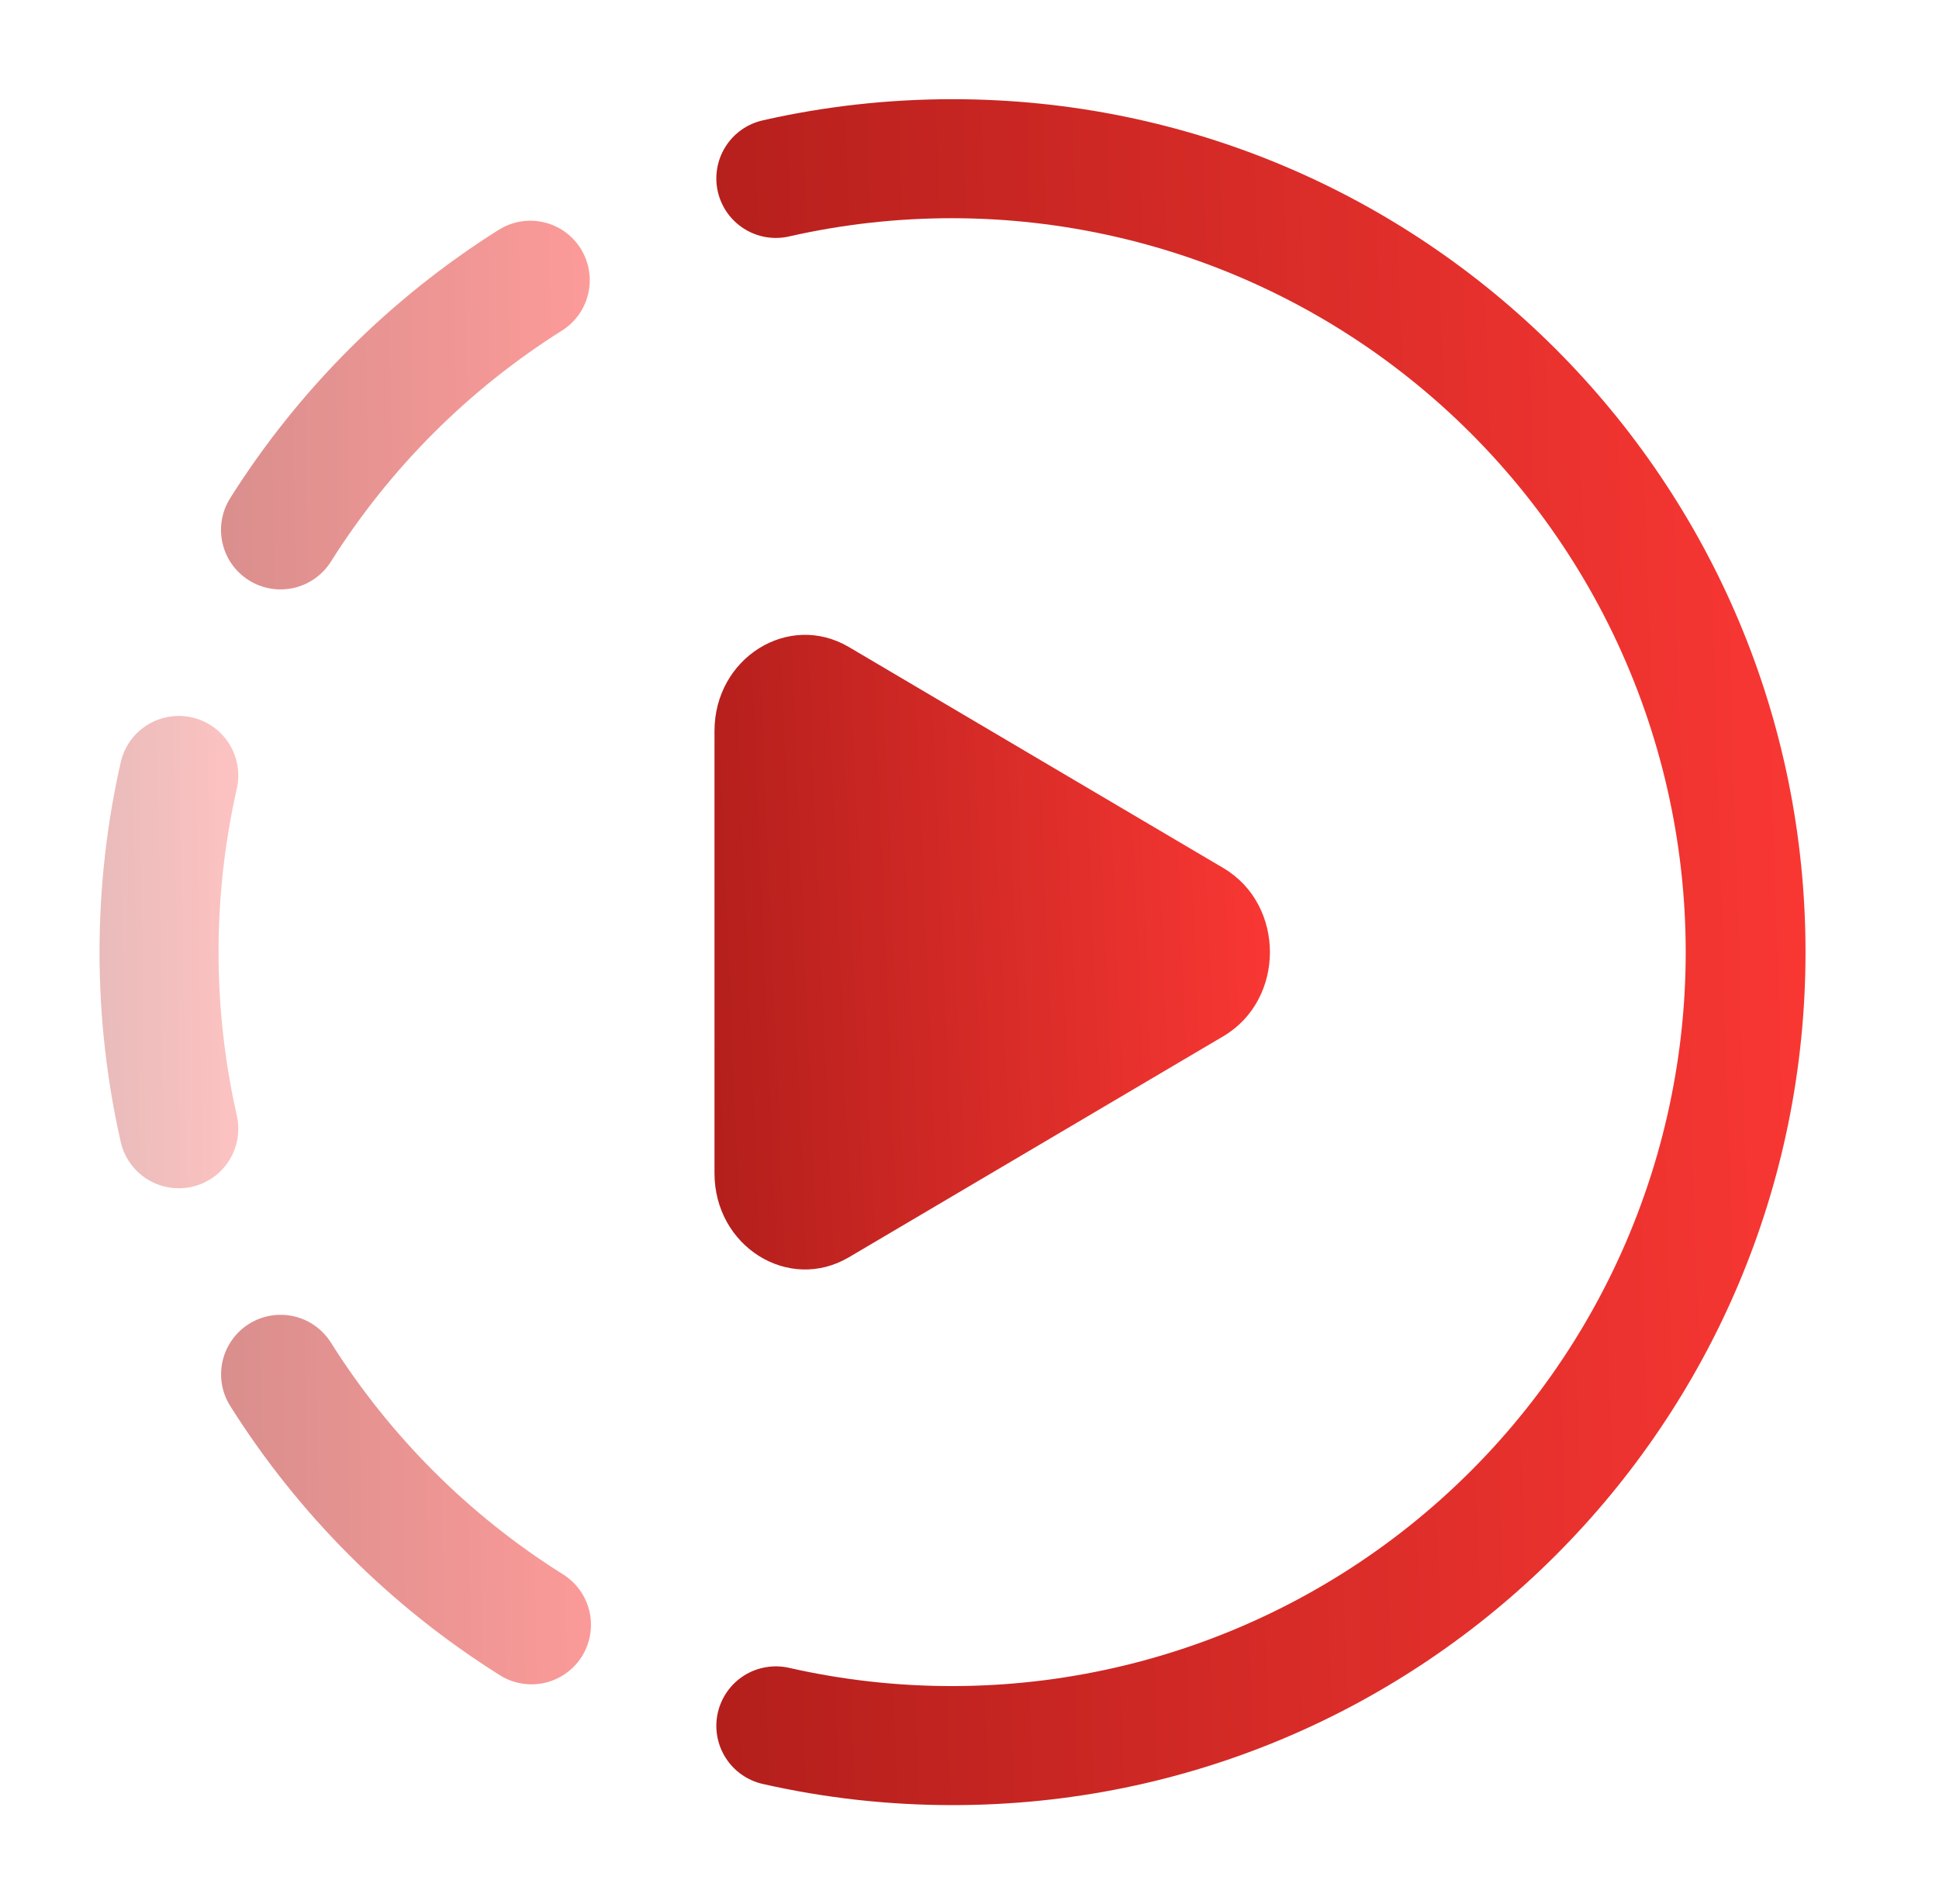
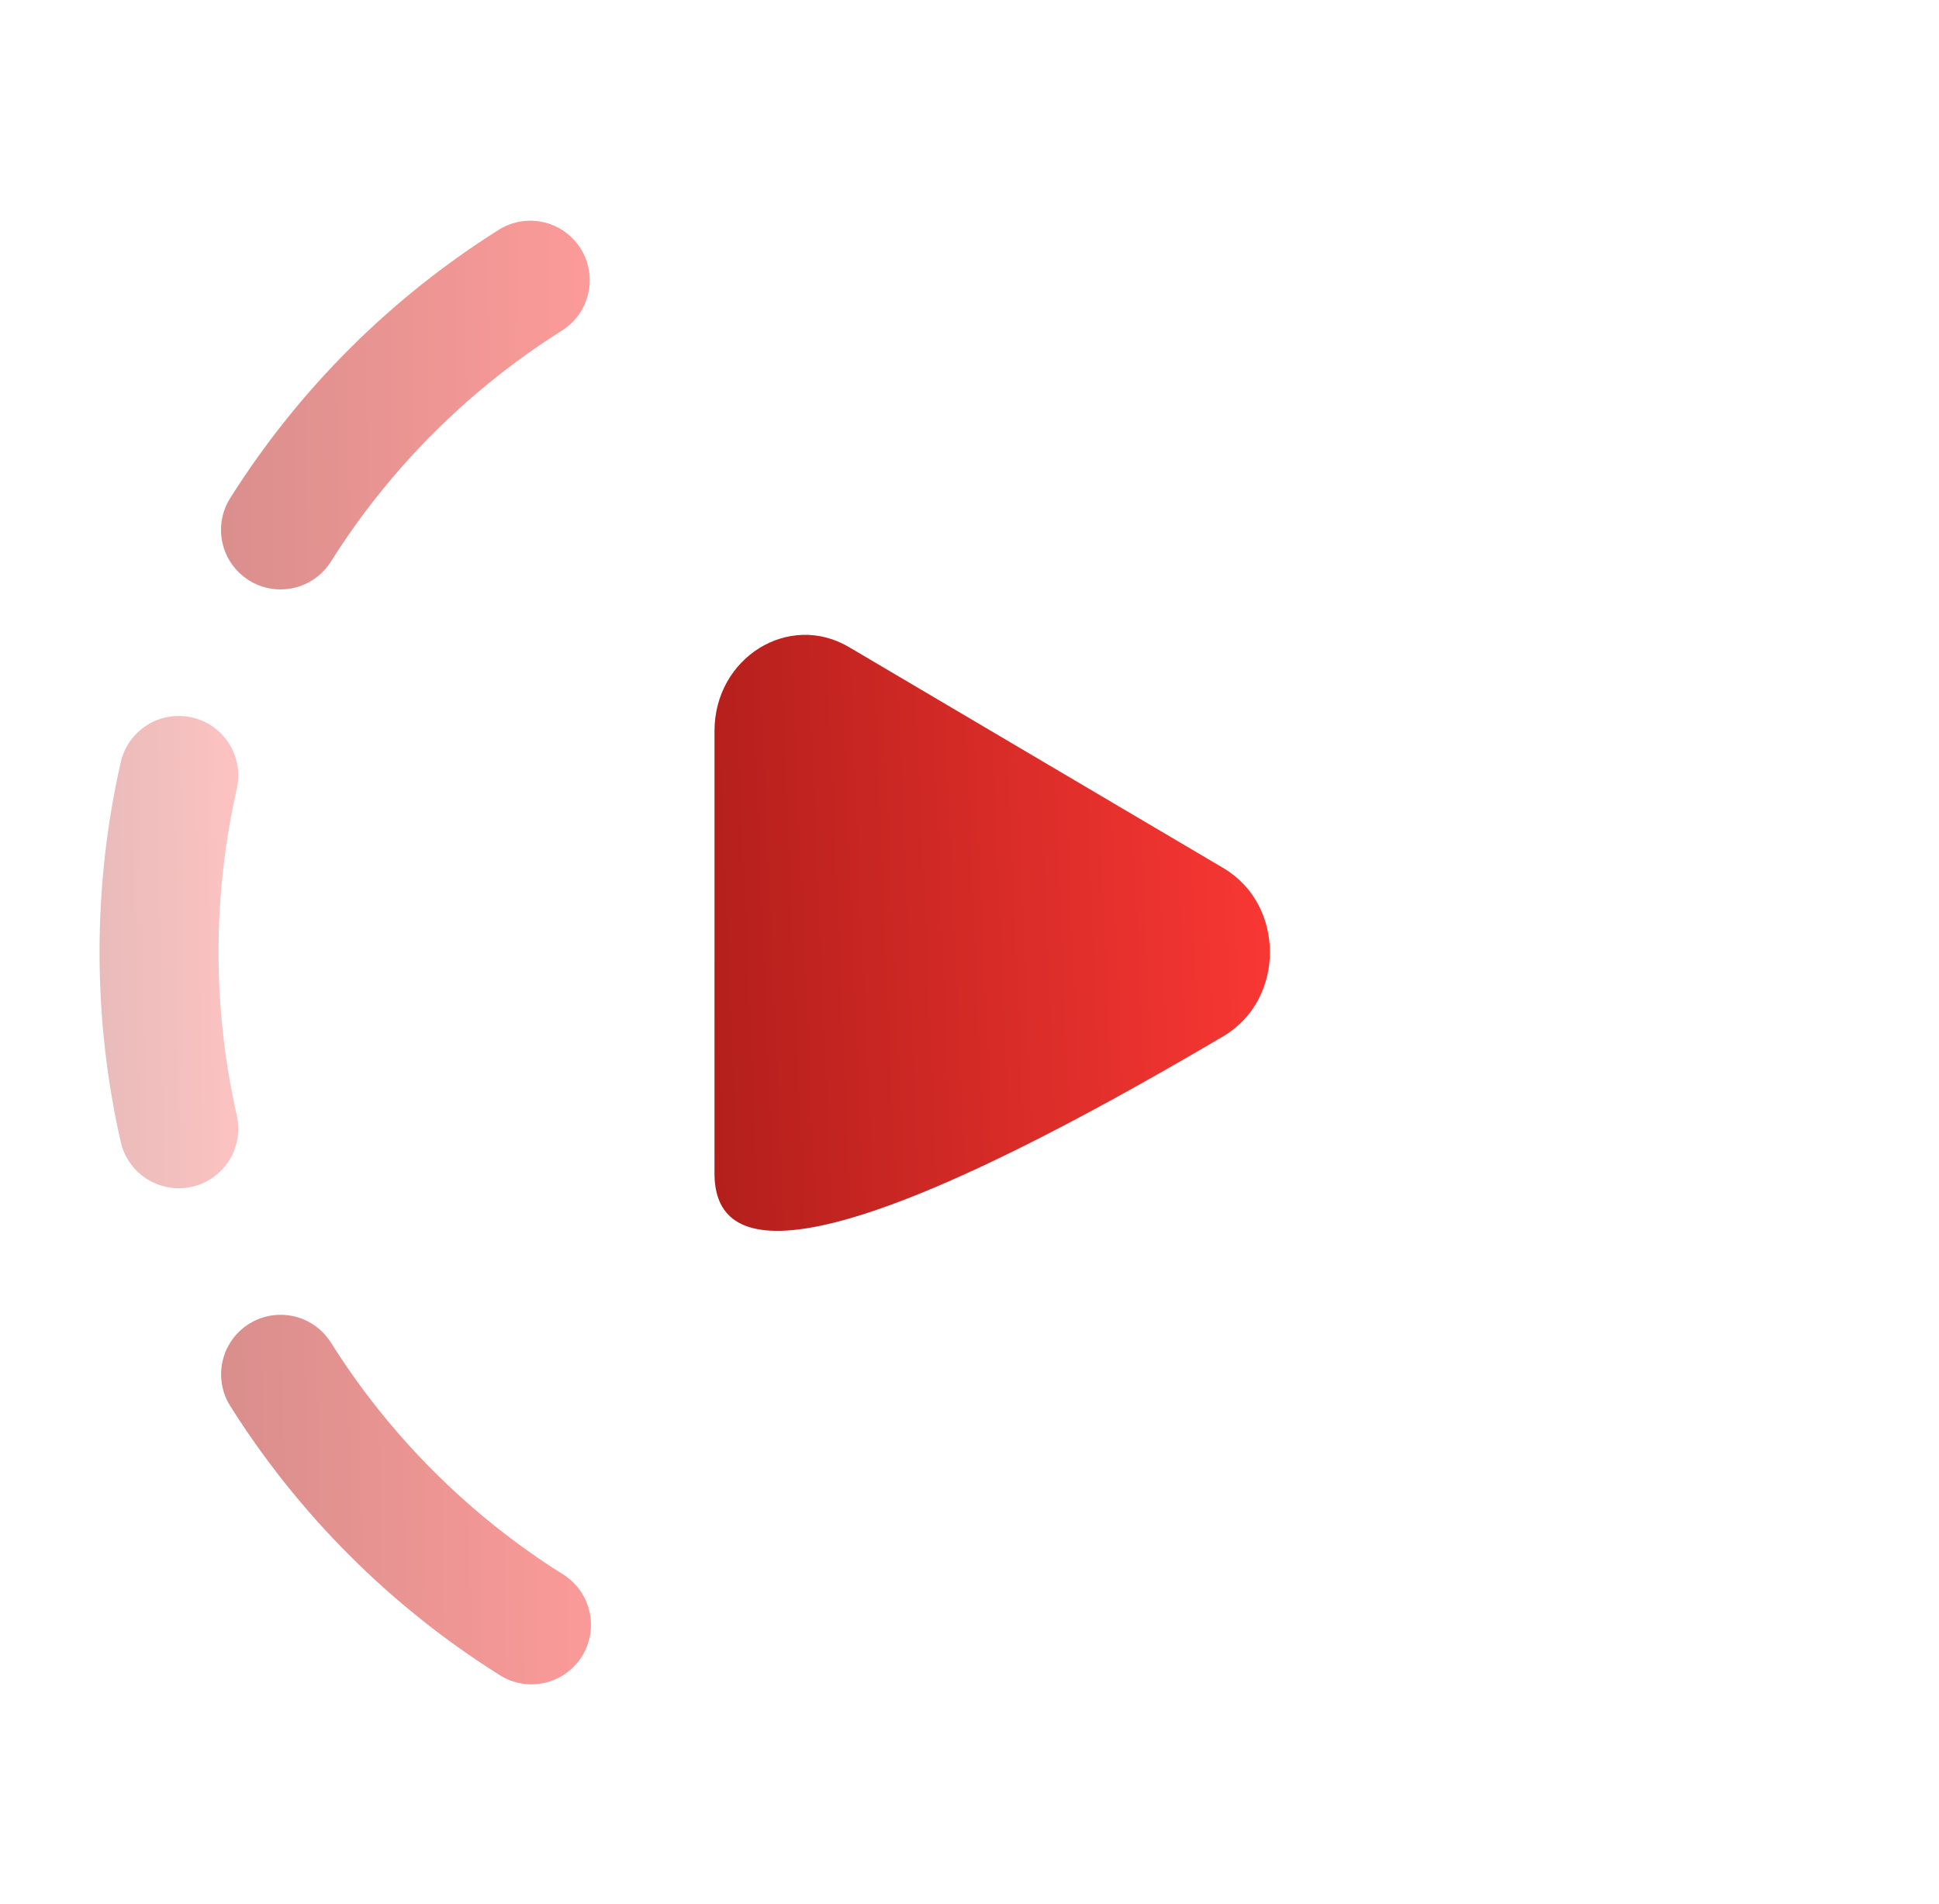
<svg xmlns="http://www.w3.org/2000/svg" width="56" height="55" viewBox="0 0 56 55" fill="none">
-   <path d="M22.026 3.477C23.791 3.076 25.626 2.865 27.51 2.865C41.116 2.865 52.145 13.895 52.145 27.5C52.145 41.106 41.116 52.136 27.51 52.136C25.626 52.136 23.791 51.925 22.026 51.524C21.806 51.474 21.598 51.381 21.414 51.25C21.23 51.12 21.073 50.954 20.953 50.763C20.832 50.572 20.751 50.359 20.713 50.136C20.675 49.914 20.681 49.686 20.731 49.466C20.782 49.246 20.874 49.038 21.005 48.853C21.136 48.669 21.301 48.512 21.492 48.392C21.683 48.272 21.896 48.191 22.119 48.153C22.341 48.115 22.569 48.121 22.789 48.171C25.893 48.876 29.116 48.874 32.218 48.163C35.321 47.453 38.224 46.053 40.711 44.067C43.199 42.081 45.207 39.561 46.588 36.693C47.968 33.825 48.685 30.683 48.685 27.5C48.685 24.317 47.968 21.175 46.588 18.307C45.207 15.439 43.199 12.919 40.711 10.933C38.224 8.947 35.321 7.547 32.218 6.837C29.116 6.127 25.893 6.124 22.789 6.829C22.345 6.931 21.878 6.851 21.492 6.608C21.106 6.365 20.833 5.979 20.731 5.535C20.63 5.09 20.71 4.623 20.953 4.237C21.195 3.851 21.582 3.578 22.026 3.477Z" fill="url(#paint0_linear_19_237)" />
  <path opacity="0.5" d="M16.769 7.178C17.012 7.563 17.091 8.03 16.99 8.474C16.89 8.918 16.616 9.304 16.231 9.547C13.535 11.245 11.255 13.525 9.557 16.221C9.314 16.606 8.928 16.88 8.484 16.981C8.039 17.082 7.572 17.003 7.187 16.76C6.801 16.517 6.527 16.131 6.426 15.687C6.324 15.242 6.404 14.775 6.647 14.389C8.62 11.259 11.27 8.61 14.402 6.639C14.787 6.396 15.254 6.317 15.698 6.418C16.142 6.519 16.526 6.792 16.769 7.178ZM7.188 38.239C7.573 37.996 8.04 37.917 8.484 38.017C8.928 38.118 9.314 38.392 9.557 38.777C11.255 41.473 13.535 43.755 16.231 45.453C16.427 45.571 16.599 45.726 16.734 45.911C16.87 46.095 16.967 46.305 17.021 46.528C17.074 46.751 17.082 46.982 17.045 47.208C17.008 47.434 16.926 47.65 16.804 47.844C16.682 48.038 16.522 48.206 16.334 48.337C16.146 48.468 15.934 48.561 15.71 48.609C15.486 48.657 15.255 48.66 15.03 48.617C14.805 48.575 14.591 48.488 14.4 48.361C11.269 46.389 8.621 43.739 6.649 40.608C6.406 40.223 6.327 39.757 6.428 39.312C6.529 38.868 6.802 38.482 7.188 38.239Z" fill="url(#paint1_linear_19_237)" />
  <path opacity="0.3" d="M6.84 22.779C6.941 22.334 6.861 21.868 6.618 21.482C6.376 21.096 5.989 20.822 5.545 20.721C5.1 20.62 4.634 20.7 4.248 20.942C3.862 21.185 3.588 21.571 3.487 22.016C3.086 23.78 2.875 25.616 2.875 27.5C2.875 29.384 3.086 31.217 3.487 32.981C3.588 33.426 3.861 33.812 4.247 34.056C4.633 34.298 5.099 34.378 5.544 34.278C5.988 34.177 6.375 33.903 6.618 33.517C6.861 33.132 6.94 32.665 6.84 32.221C6.489 30.672 6.312 29.088 6.312 27.5C6.312 25.875 6.496 24.296 6.84 22.779Z" fill="url(#paint2_linear_19_237)" />
-   <path d="M35.334 25.073C37.124 26.132 37.124 28.868 35.334 29.927L24.517 36.313C22.776 37.34 20.635 36.002 20.635 33.884V21.115C20.635 18.998 22.776 17.662 24.517 18.688L35.334 25.073Z" fill="url(#paint3_linear_19_237)" />
+   <path d="M35.334 25.073C37.124 26.132 37.124 28.868 35.334 29.927C22.776 37.34 20.635 36.002 20.635 33.884V21.115C20.635 18.998 22.776 17.662 24.517 18.688L35.334 25.073Z" fill="url(#paint3_linear_19_237)" />
  <defs>
    <linearGradient id="paint0_linear_19_237" x1="54.151" y1="12.719" x2="13.628" y2="13.958" gradientUnits="userSpaceOnUse">
      <stop stop-color="#FE3935" />
      <stop offset="1" stop-color="#A61A17" />
    </linearGradient>
    <linearGradient id="paint1_linear_19_237" x1="17.749" y1="14.829" x2="3.974" y2="14.996" gradientUnits="userSpaceOnUse">
      <stop stop-color="#FE3935" />
      <stop offset="1" stop-color="#A61A17" />
    </linearGradient>
    <linearGradient id="paint2_linear_19_237" x1="7.138" y1="23.407" x2="1.972" y2="23.479" gradientUnits="userSpaceOnUse">
      <stop stop-color="#FE3935" />
      <stop offset="1" stop-color="#A61A17" />
    </linearGradient>
    <linearGradient id="paint3_linear_19_237" x1="37.699" y1="22.002" x2="17.052" y2="22.867" gradientUnits="userSpaceOnUse">
      <stop stop-color="#FE3935" />
      <stop offset="1" stop-color="#A61A17" />
    </linearGradient>
  </defs>
</svg>